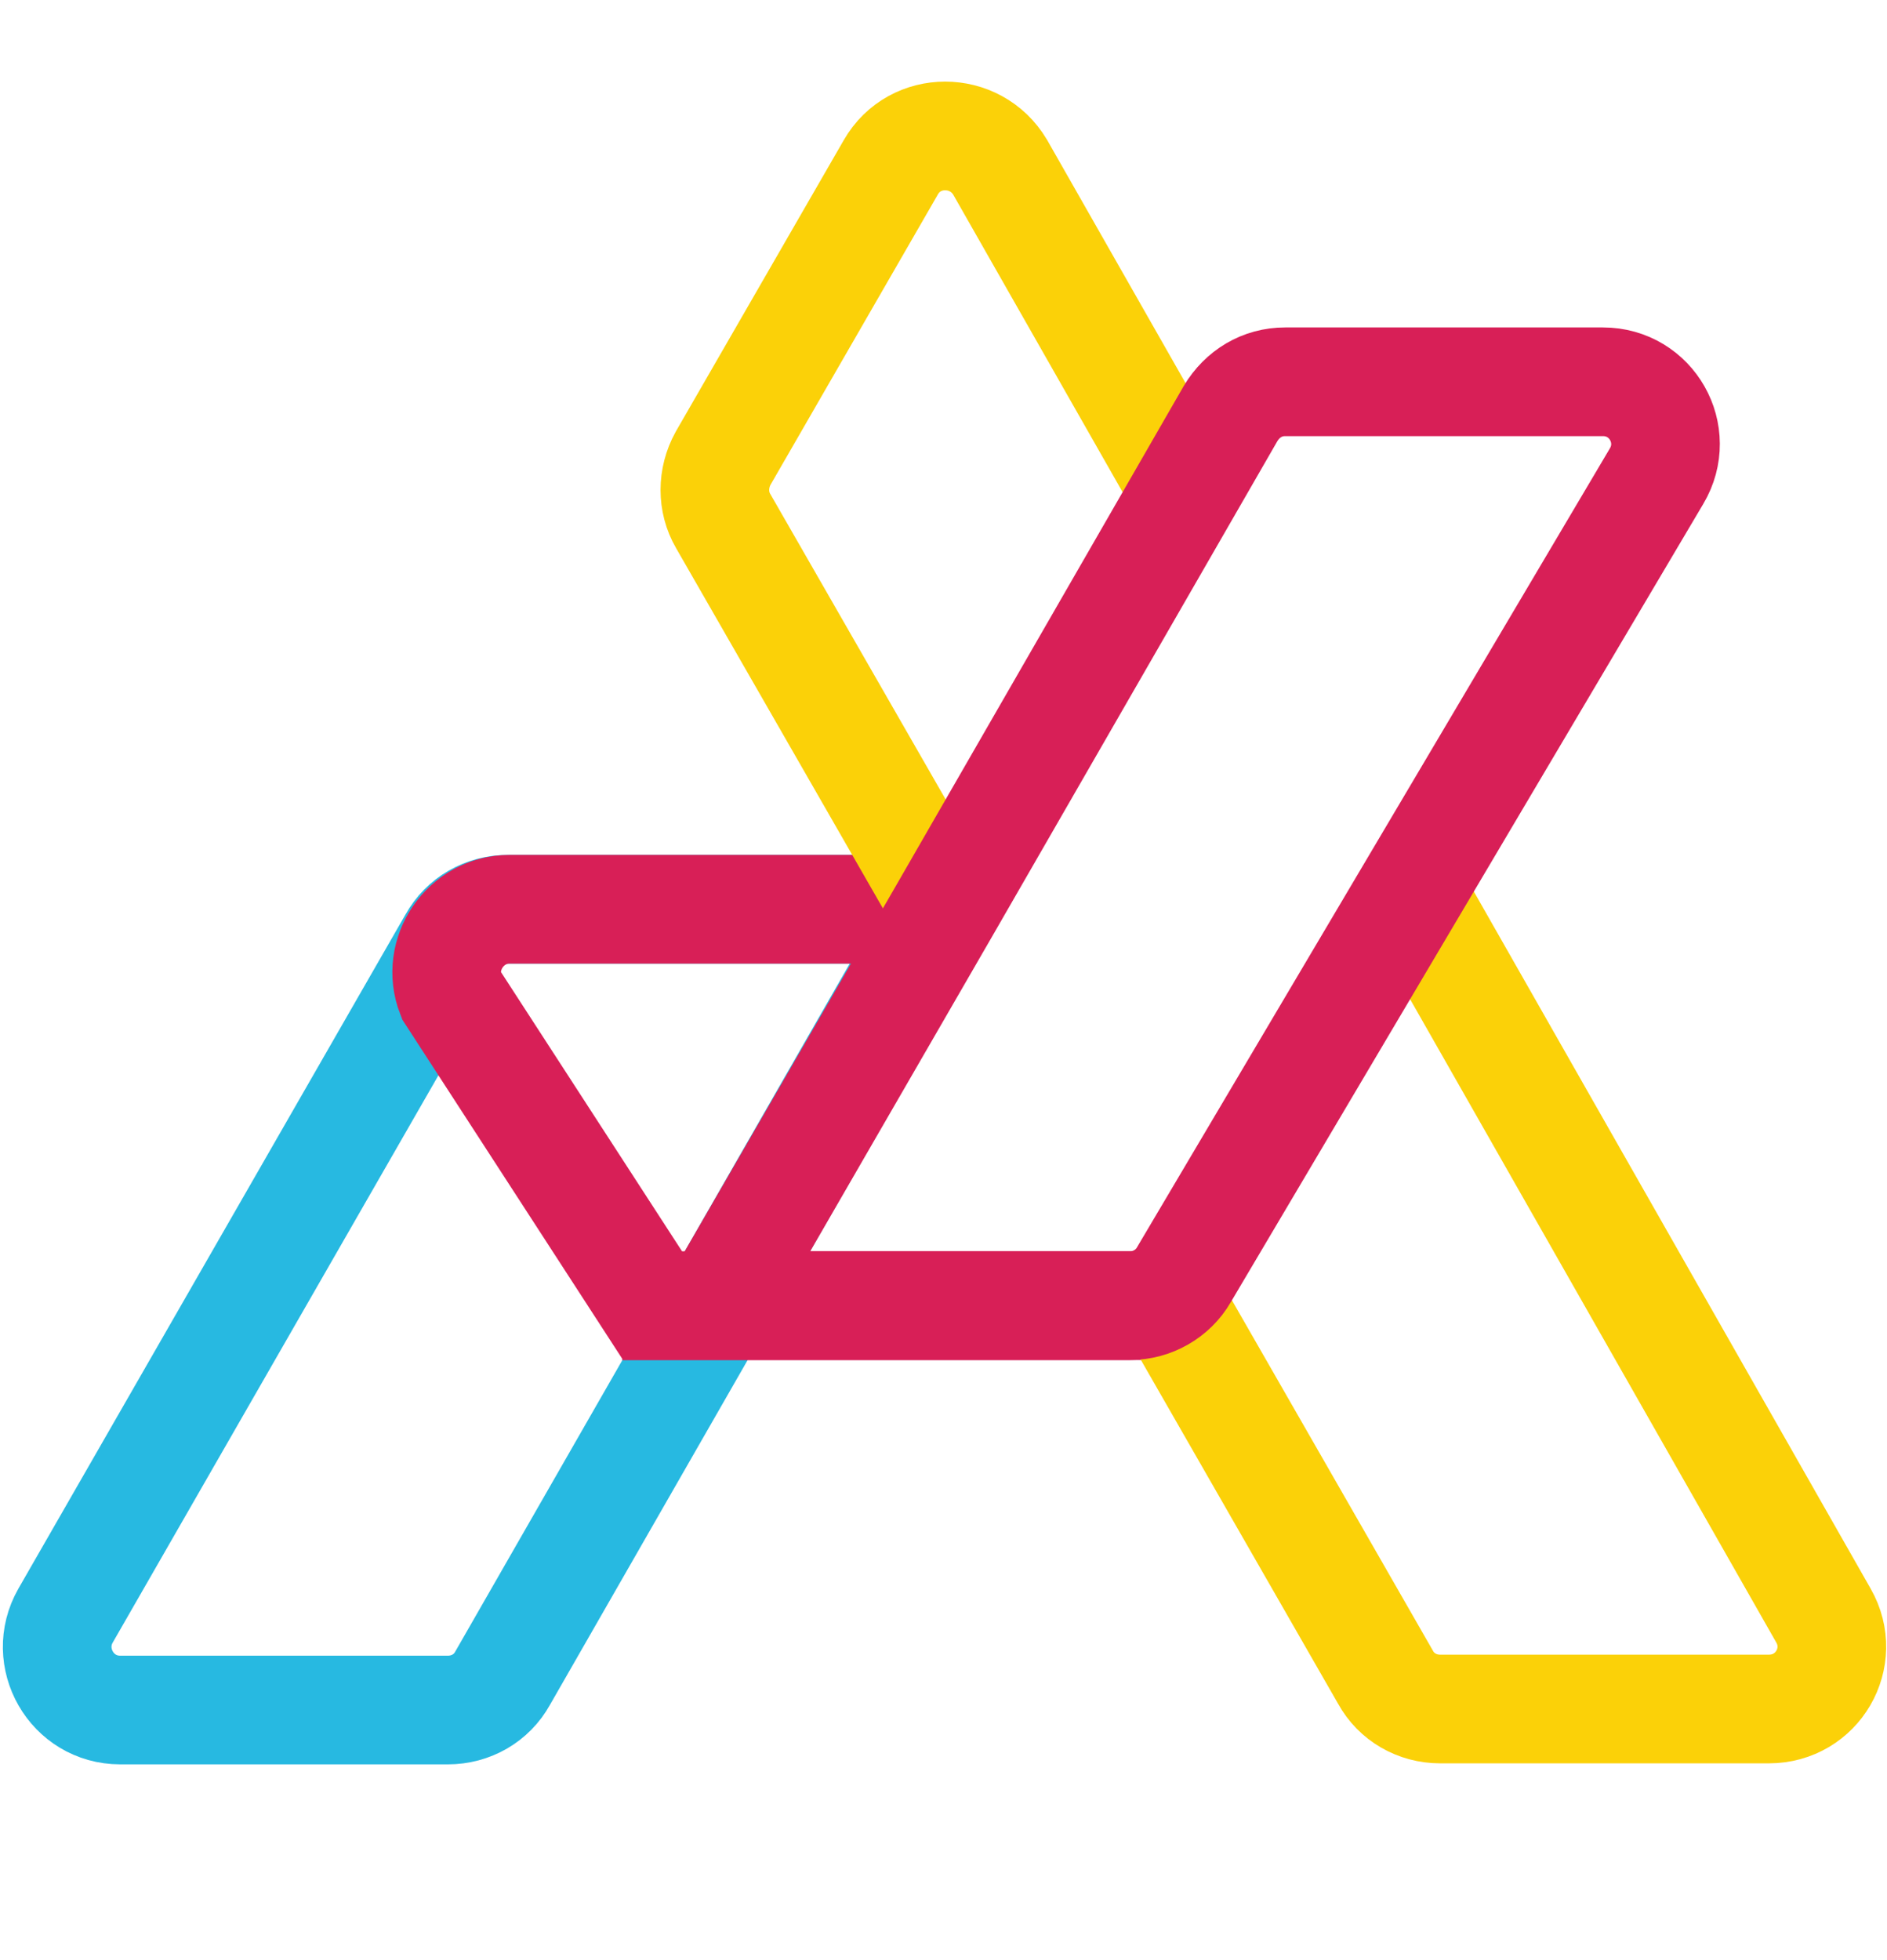
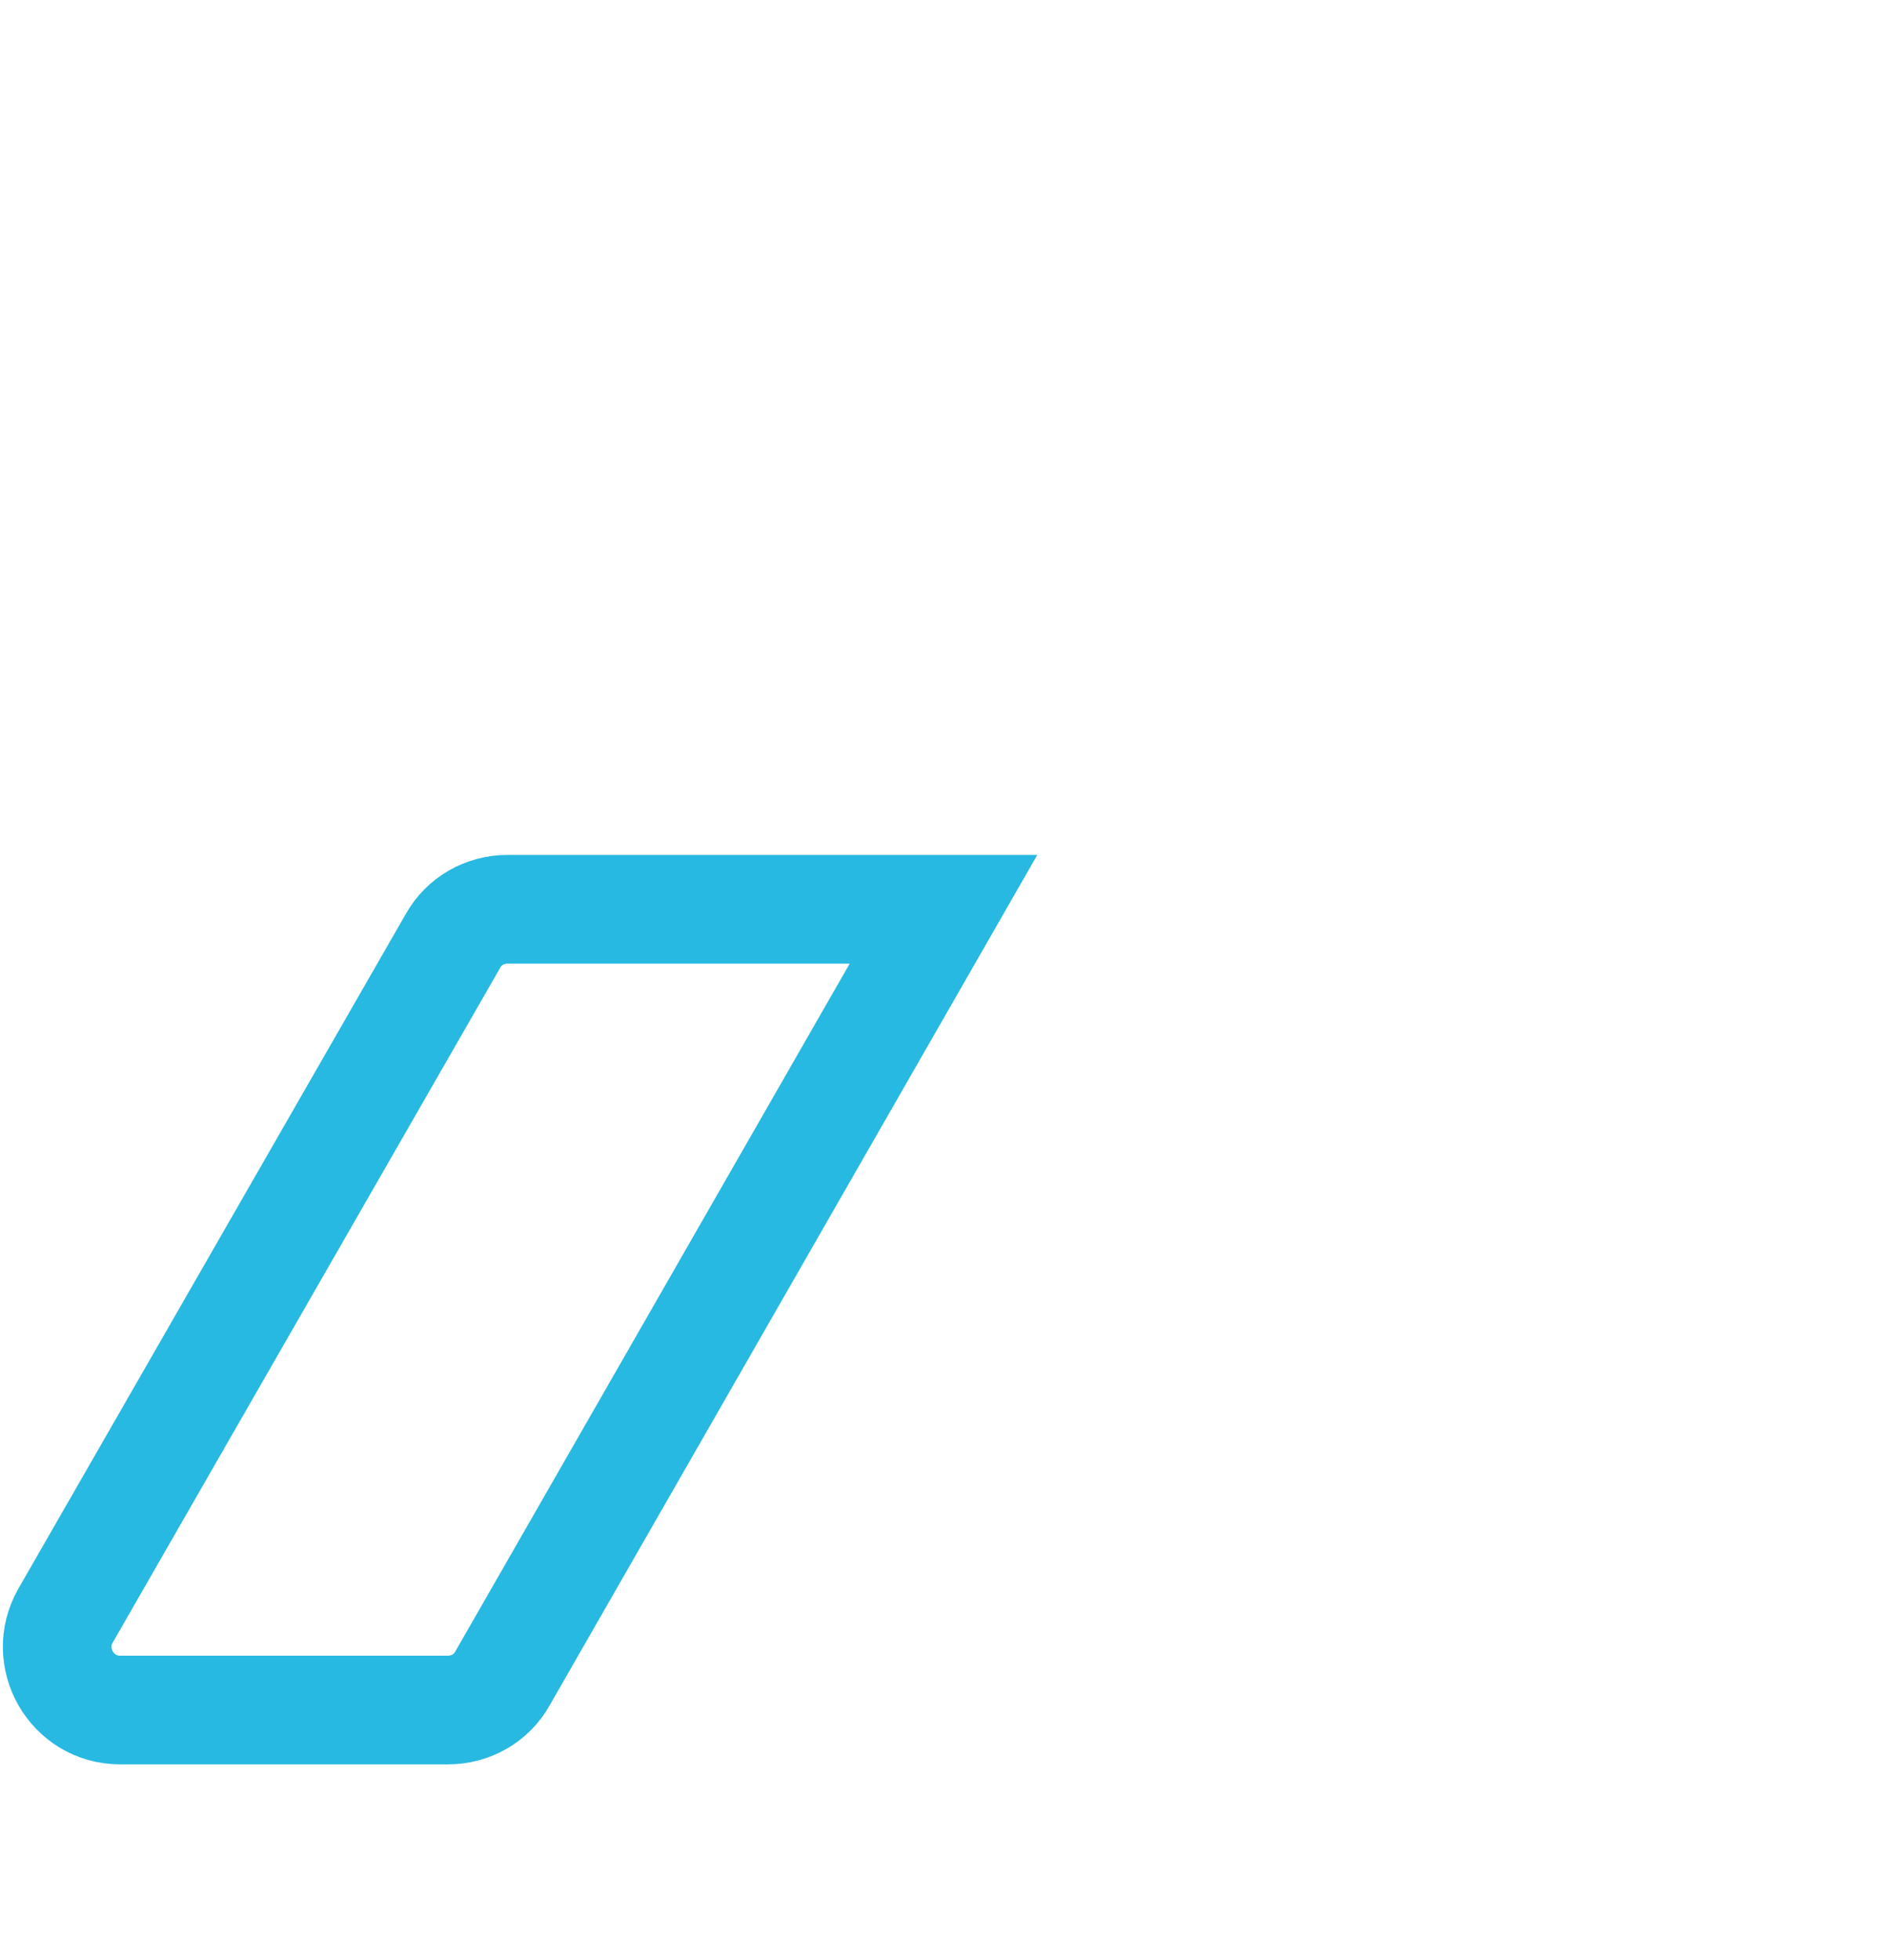
<svg xmlns="http://www.w3.org/2000/svg" width="26" height="27" viewBox="0 0 26 27" fill="none">
  <path d="M1.656 23.555H6.172C6.487 23.555 6.774 23.391 6.925 23.117L13 12.525H6.993C6.678 12.525 6.391 12.69 6.24 12.963L0.903 22.255C0.575 22.83 0.986 23.555 1.656 23.555Z" stroke="#27B9E1" stroke-width="1.497" stroke-miterlimit="10" />
-   <path d="M16.161 17.985H8.991L6.213 13.702C5.994 13.141 6.418 12.525 7.02 12.525H13" stroke="#D81F57" stroke-width="1.497" stroke-miterlimit="10" />
-   <path d="M19.445 12.279L25.125 22.255C25.453 22.83 25.042 23.541 24.372 23.541H19.842C19.528 23.541 19.24 23.377 19.09 23.103L15.942 17.616" stroke="#FBD108" stroke-width="1.497" stroke-miterlimit="10" />
-   <path d="M13.028 12.512L9.963 7.175C9.812 6.915 9.812 6.587 9.963 6.313L12.275 2.303C12.604 1.729 13.438 1.729 13.78 2.303L16.422 6.942" stroke="#FBD108" stroke-width="1.497" stroke-miterlimit="10" />
-   <path d="M9.866 17.985H15.572C15.874 17.985 16.161 17.821 16.311 17.561L22.825 6.559C23.167 5.984 22.757 5.259 22.086 5.259H17.707C17.392 5.259 17.119 5.423 16.955 5.697L13.014 12.539L9.866 17.985Z" stroke="#D81F57" stroke-width="1.497" stroke-miterlimit="10" />
</svg>